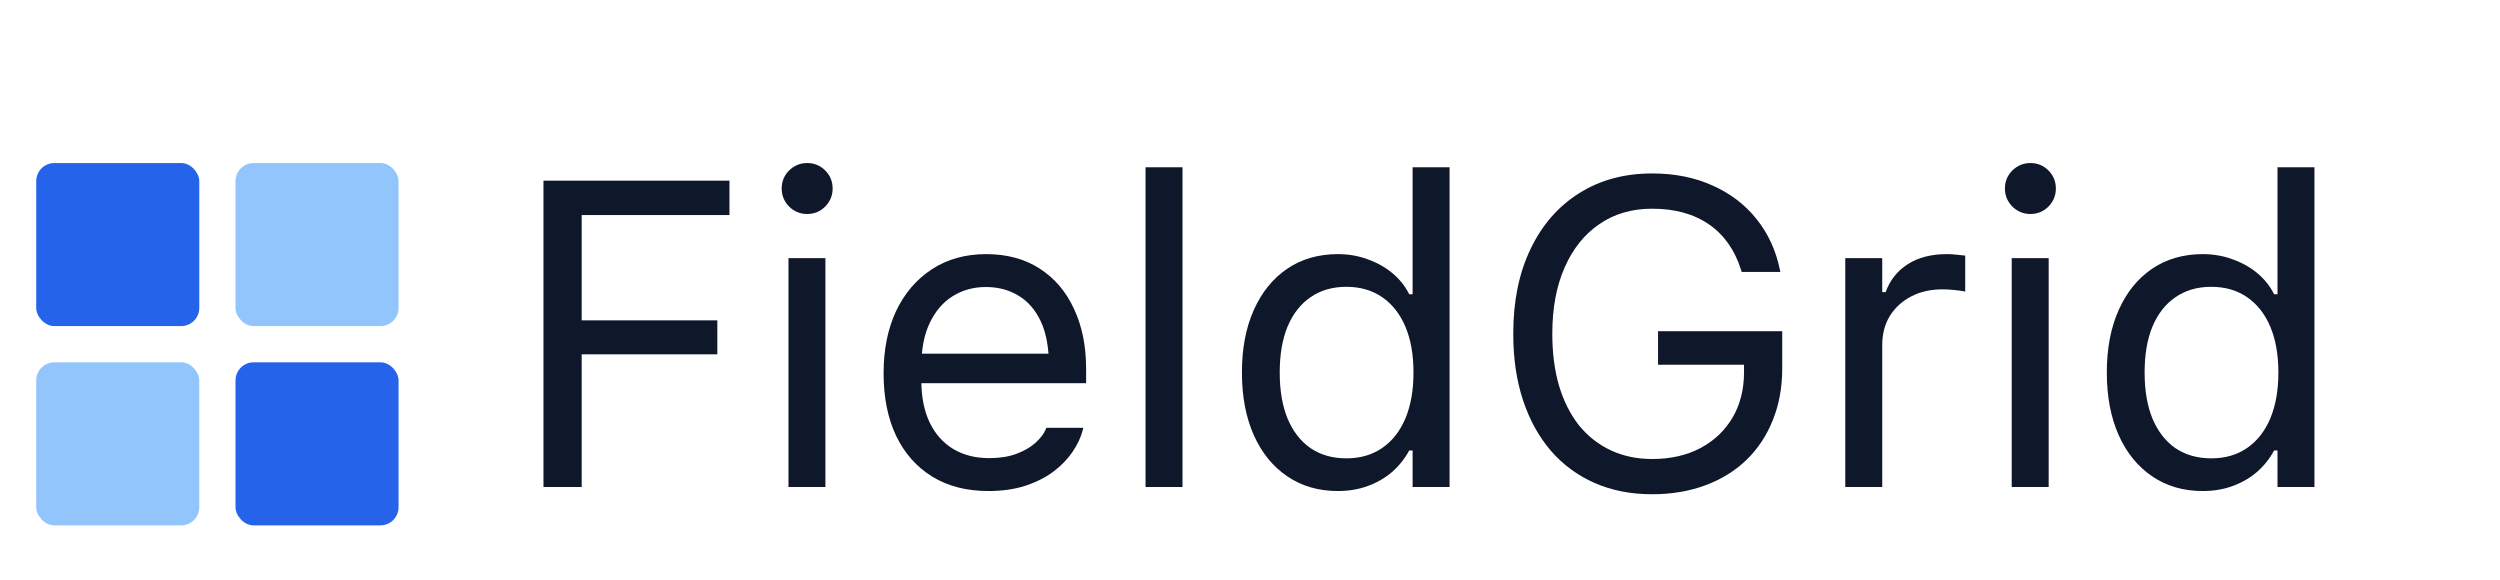
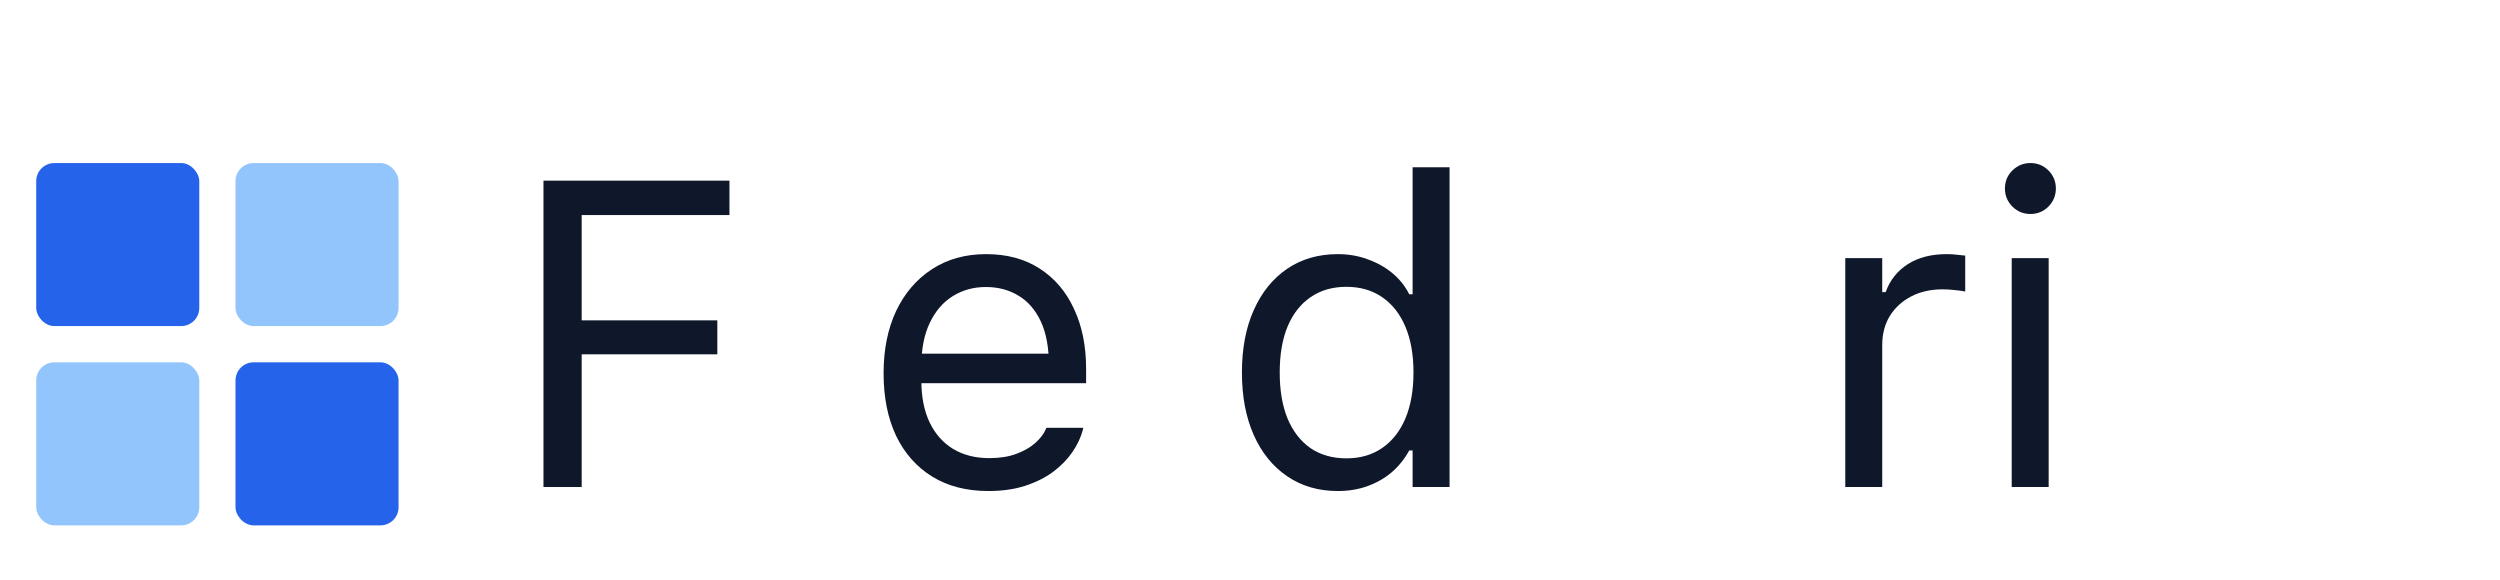
<svg xmlns="http://www.w3.org/2000/svg" width="138" height="32" viewBox="0 0 138 32" fill="none">
  <rect x="2" y="9" width="9" height="9" rx="1" fill="#2563EB" />
  <rect x="13" y="9" width="9" height="9" rx="1" fill="#93C5FD" />
  <rect x="2" y="20" width="9" height="9" rx="1" fill="#93C5FD" />
  <rect x="13" y="20" width="9" height="9" rx="1" fill="#2563EB" />
  <g fill="#0F172A" transform="translate(30, 9) scale(1.5)">
    <path d="M0 11.922V0.648H6.844V1.914H1.406V5.789H6.398V7.039H1.406V11.922H0Z" />
-     <path d="M9.016 11.922V3.5H10.375V11.922H9.016ZM9.703 1.875C9.448 1.875 9.227 1.784 9.039 1.602C8.857 1.414 8.766 1.193 8.766 0.938C8.766 0.677 8.857 0.456 9.039 0.273C9.227 0.091 9.448 0 9.703 0C9.964 0 10.185 0.091 10.367 0.273C10.55 0.456 10.641 0.677 10.641 0.938C10.641 1.193 10.55 1.414 10.367 1.602C10.185 1.784 9.964 1.875 9.703 1.875Z" />
    <path d="M16.375 12.07C15.573 12.07 14.883 11.893 14.305 11.539C13.732 11.185 13.289 10.685 12.977 10.039C12.669 9.388 12.516 8.622 12.516 7.742V7.734C12.516 6.865 12.669 6.102 12.977 5.445C13.289 4.789 13.729 4.276 14.297 3.906C14.865 3.536 15.529 3.352 16.289 3.352C17.055 3.352 17.711 3.529 18.258 3.883C18.81 4.237 19.232 4.732 19.523 5.367C19.82 5.997 19.969 6.732 19.969 7.57V8.102H13.219V7.016H19.273L18.602 8.008V7.469C18.602 6.807 18.503 6.263 18.305 5.836C18.107 5.409 17.833 5.091 17.484 4.883C17.135 4.669 16.734 4.562 16.281 4.562C15.828 4.562 15.422 4.674 15.062 4.898C14.708 5.117 14.427 5.443 14.219 5.875C14.01 6.307 13.906 6.839 13.906 7.469V8.008C13.906 8.607 14.008 9.12 14.211 9.547C14.414 9.969 14.703 10.294 15.078 10.523C15.453 10.747 15.896 10.859 16.406 10.859C16.787 10.859 17.117 10.807 17.398 10.703C17.68 10.599 17.912 10.466 18.094 10.305C18.276 10.143 18.404 9.979 18.477 9.812L18.508 9.742H19.867L19.852 9.805C19.779 10.091 19.648 10.37 19.461 10.641C19.279 10.906 19.042 11.148 18.75 11.367C18.458 11.581 18.112 11.753 17.711 11.883C17.315 12.008 16.87 12.07 16.375 12.07Z" />
-     <path d="M22.156 11.922V0.156H23.516V11.922H22.156Z" />
    <path d="M29.234 12.07C28.526 12.07 27.906 11.891 27.375 11.531C26.844 11.172 26.432 10.667 26.141 10.016C25.849 9.359 25.703 8.594 25.703 7.719V7.703C25.703 6.823 25.849 6.057 26.141 5.406C26.432 4.755 26.841 4.25 27.367 3.891C27.898 3.531 28.521 3.352 29.234 3.352C29.62 3.352 29.982 3.414 30.32 3.539C30.664 3.659 30.969 3.828 31.234 4.047C31.5 4.266 31.708 4.526 31.859 4.828H31.984V0.156H33.344V11.922H31.984V10.578H31.859C31.688 10.891 31.471 11.159 31.211 11.383C30.951 11.602 30.654 11.771 30.32 11.891C29.987 12.01 29.625 12.07 29.234 12.07ZM29.547 10.867C30.057 10.867 30.497 10.74 30.867 10.484C31.237 10.229 31.521 9.867 31.719 9.398C31.917 8.924 32.016 8.365 32.016 7.719V7.703C32.016 7.052 31.917 6.492 31.719 6.023C31.521 5.555 31.237 5.193 30.867 4.938C30.497 4.682 30.057 4.555 29.547 4.555C29.037 4.555 28.596 4.682 28.227 4.938C27.862 5.188 27.581 5.547 27.383 6.016C27.19 6.484 27.094 7.047 27.094 7.703V7.719C27.094 8.37 27.19 8.932 27.383 9.406C27.581 9.875 27.862 10.237 28.227 10.492C28.596 10.742 29.037 10.867 29.547 10.867Z" />
  </g>
  <g fill="#0F172A" transform="translate(30, 9) scale(1.5)">
-     <path d="M40.797 12.188C40.016 12.188 39.31 12.05 38.68 11.773C38.055 11.497 37.518 11.102 37.07 10.586C36.628 10.07 36.286 9.451 36.047 8.727C35.807 8.003 35.688 7.19 35.688 6.289V6.273C35.688 5.086 35.898 4.052 36.32 3.172C36.742 2.286 37.336 1.602 38.102 1.117C38.872 0.628 39.771 0.383 40.797 0.383C41.63 0.383 42.372 0.531 43.023 0.828C43.68 1.12 44.219 1.531 44.641 2.062C45.068 2.594 45.354 3.216 45.5 3.93L45.516 4.008H44.094L44.07 3.93C43.841 3.201 43.448 2.643 42.891 2.258C42.333 1.872 41.635 1.68 40.797 1.68C40.052 1.68 39.404 1.87 38.852 2.25C38.305 2.625 37.88 3.156 37.578 3.844C37.276 4.531 37.125 5.341 37.125 6.273V6.289C37.125 6.997 37.208 7.635 37.375 8.203C37.547 8.771 37.792 9.255 38.109 9.656C38.432 10.052 38.82 10.357 39.273 10.57C39.727 10.784 40.237 10.891 40.805 10.891C41.477 10.891 42.065 10.758 42.57 10.492C43.081 10.221 43.477 9.846 43.758 9.367C44.039 8.888 44.18 8.331 44.18 7.695V7.422H41.016V6.188H45.586V7.562C45.586 8.255 45.471 8.885 45.242 9.453C45.018 10.021 44.695 10.51 44.273 10.922C43.852 11.328 43.346 11.641 42.758 11.859C42.169 12.078 41.516 12.188 40.797 12.188Z" />
    <path d="M47.906 11.922V3.5H49.266V4.75H49.391C49.552 4.307 49.825 3.964 50.211 3.719C50.596 3.474 51.073 3.352 51.641 3.352C51.771 3.352 51.898 3.359 52.023 3.375C52.154 3.385 52.253 3.396 52.32 3.406V4.727C52.18 4.701 52.042 4.682 51.906 4.672C51.776 4.656 51.635 4.648 51.484 4.648C51.052 4.648 50.669 4.734 50.336 4.906C50.003 5.078 49.74 5.318 49.547 5.625C49.359 5.932 49.266 6.292 49.266 6.703V11.922H47.906Z" />
    <path d="M54.031 11.922V3.5H55.391V11.922H54.031ZM54.719 1.875C54.464 1.875 54.242 1.784 54.055 1.602C53.872 1.414 53.781 1.193 53.781 0.938C53.781 0.677 53.872 0.456 54.055 0.273C54.242 0.091 54.464 0 54.719 0C54.979 0 55.2 0.091 55.383 0.273C55.565 0.456 55.656 0.677 55.656 0.938C55.656 1.193 55.565 1.414 55.383 1.602C55.2 1.784 54.979 1.875 54.719 1.875Z" />
-     <path d="M61.062 12.07C60.354 12.07 59.734 11.891 59.203 11.531C58.672 11.172 58.26 10.667 57.969 10.016C57.677 9.359 57.531 8.594 57.531 7.719V7.703C57.531 6.823 57.677 6.057 57.969 5.406C58.26 4.755 58.669 4.25 59.195 3.891C59.727 3.531 60.349 3.352 61.062 3.352C61.448 3.352 61.81 3.414 62.148 3.539C62.492 3.659 62.797 3.828 63.062 4.047C63.328 4.266 63.536 4.526 63.688 4.828H63.812V0.156H65.172V11.922H63.812V10.578H63.688C63.516 10.891 63.3 11.159 63.039 11.383C62.779 11.602 62.482 11.771 62.148 11.891C61.815 12.01 61.453 12.07 61.062 12.07ZM61.375 10.867C61.885 10.867 62.325 10.74 62.695 10.484C63.065 10.229 63.349 9.867 63.547 9.398C63.745 8.924 63.844 8.365 63.844 7.719V7.703C63.844 7.052 63.745 6.492 63.547 6.023C63.349 5.555 63.065 5.193 62.695 4.938C62.325 4.682 61.885 4.555 61.375 4.555C60.865 4.555 60.425 4.682 60.055 4.938C59.69 5.188 59.409 5.547 59.211 6.016C59.018 6.484 58.922 7.047 58.922 7.703V7.719C58.922 8.37 59.018 8.932 59.211 9.406C59.409 9.875 59.69 10.237 60.055 10.492C60.425 10.742 60.865 10.867 61.375 10.867Z" />
  </g>
</svg>